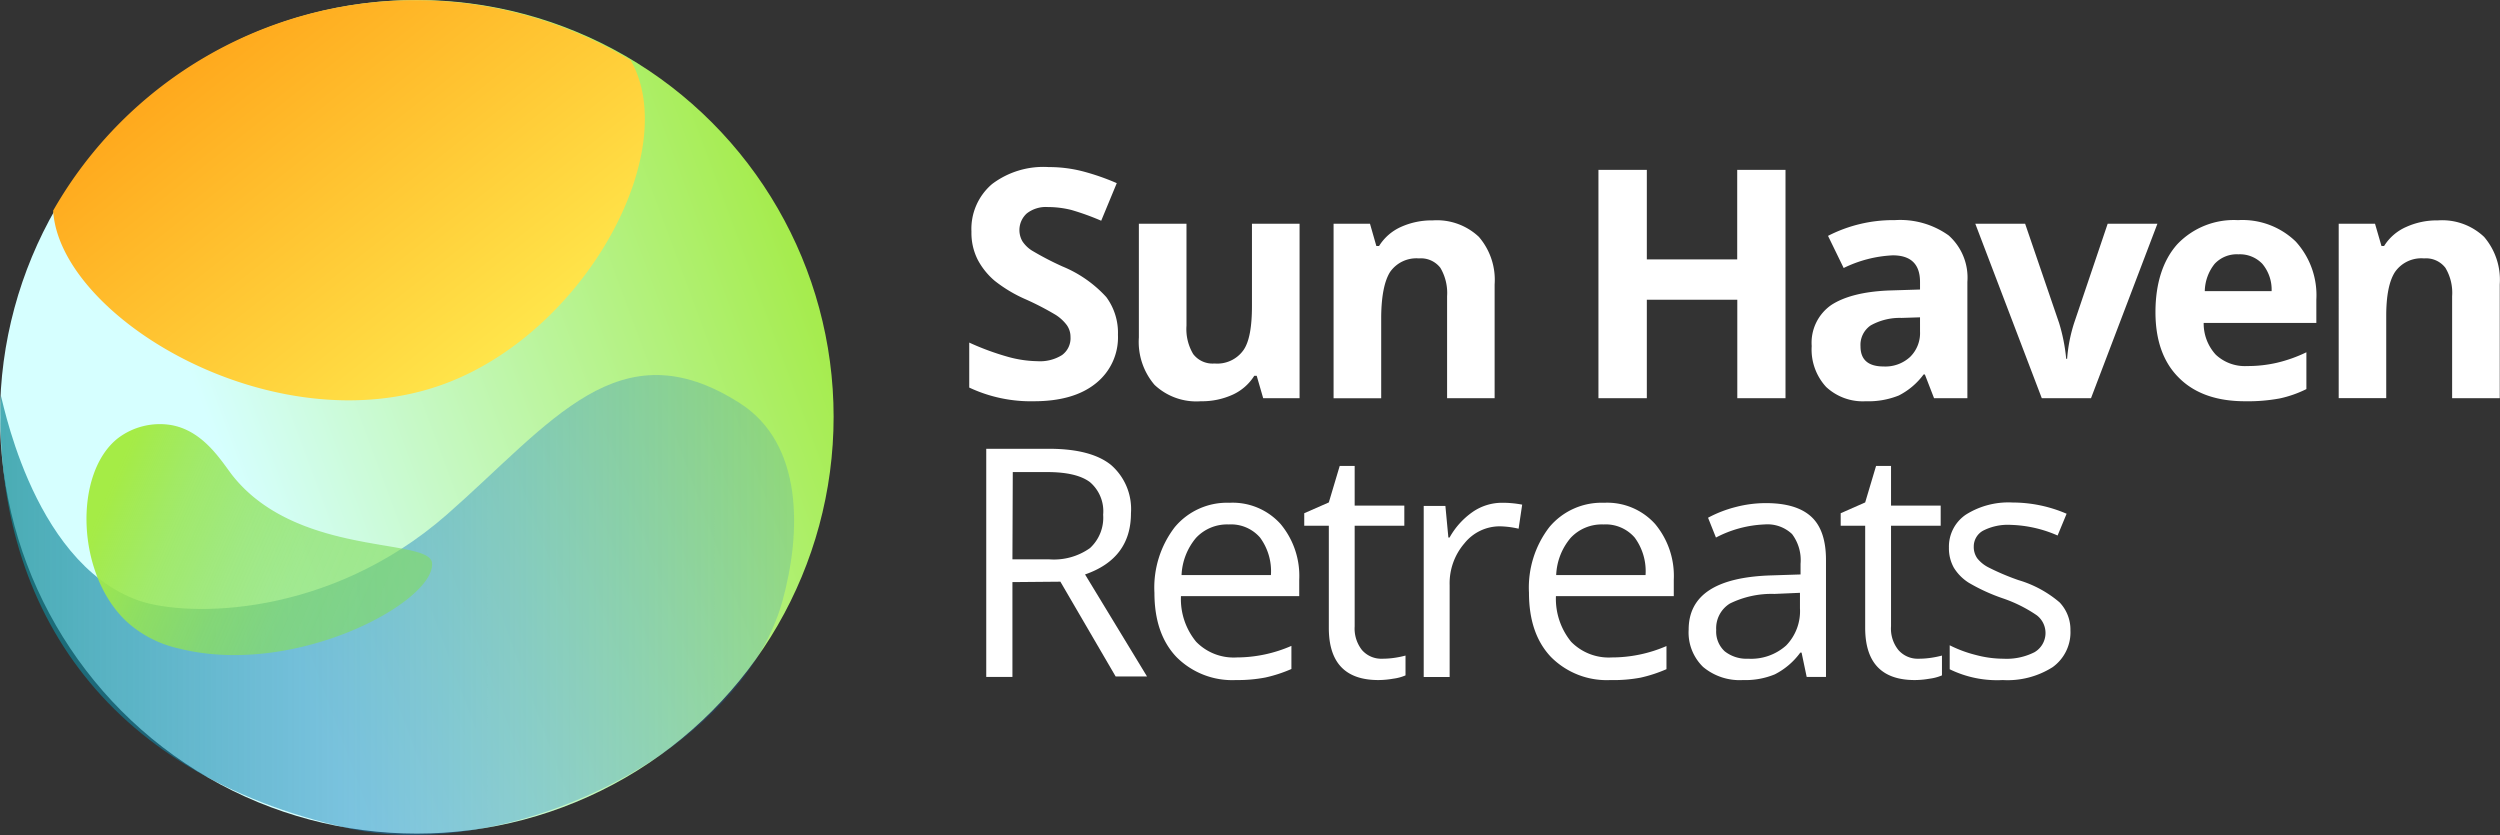
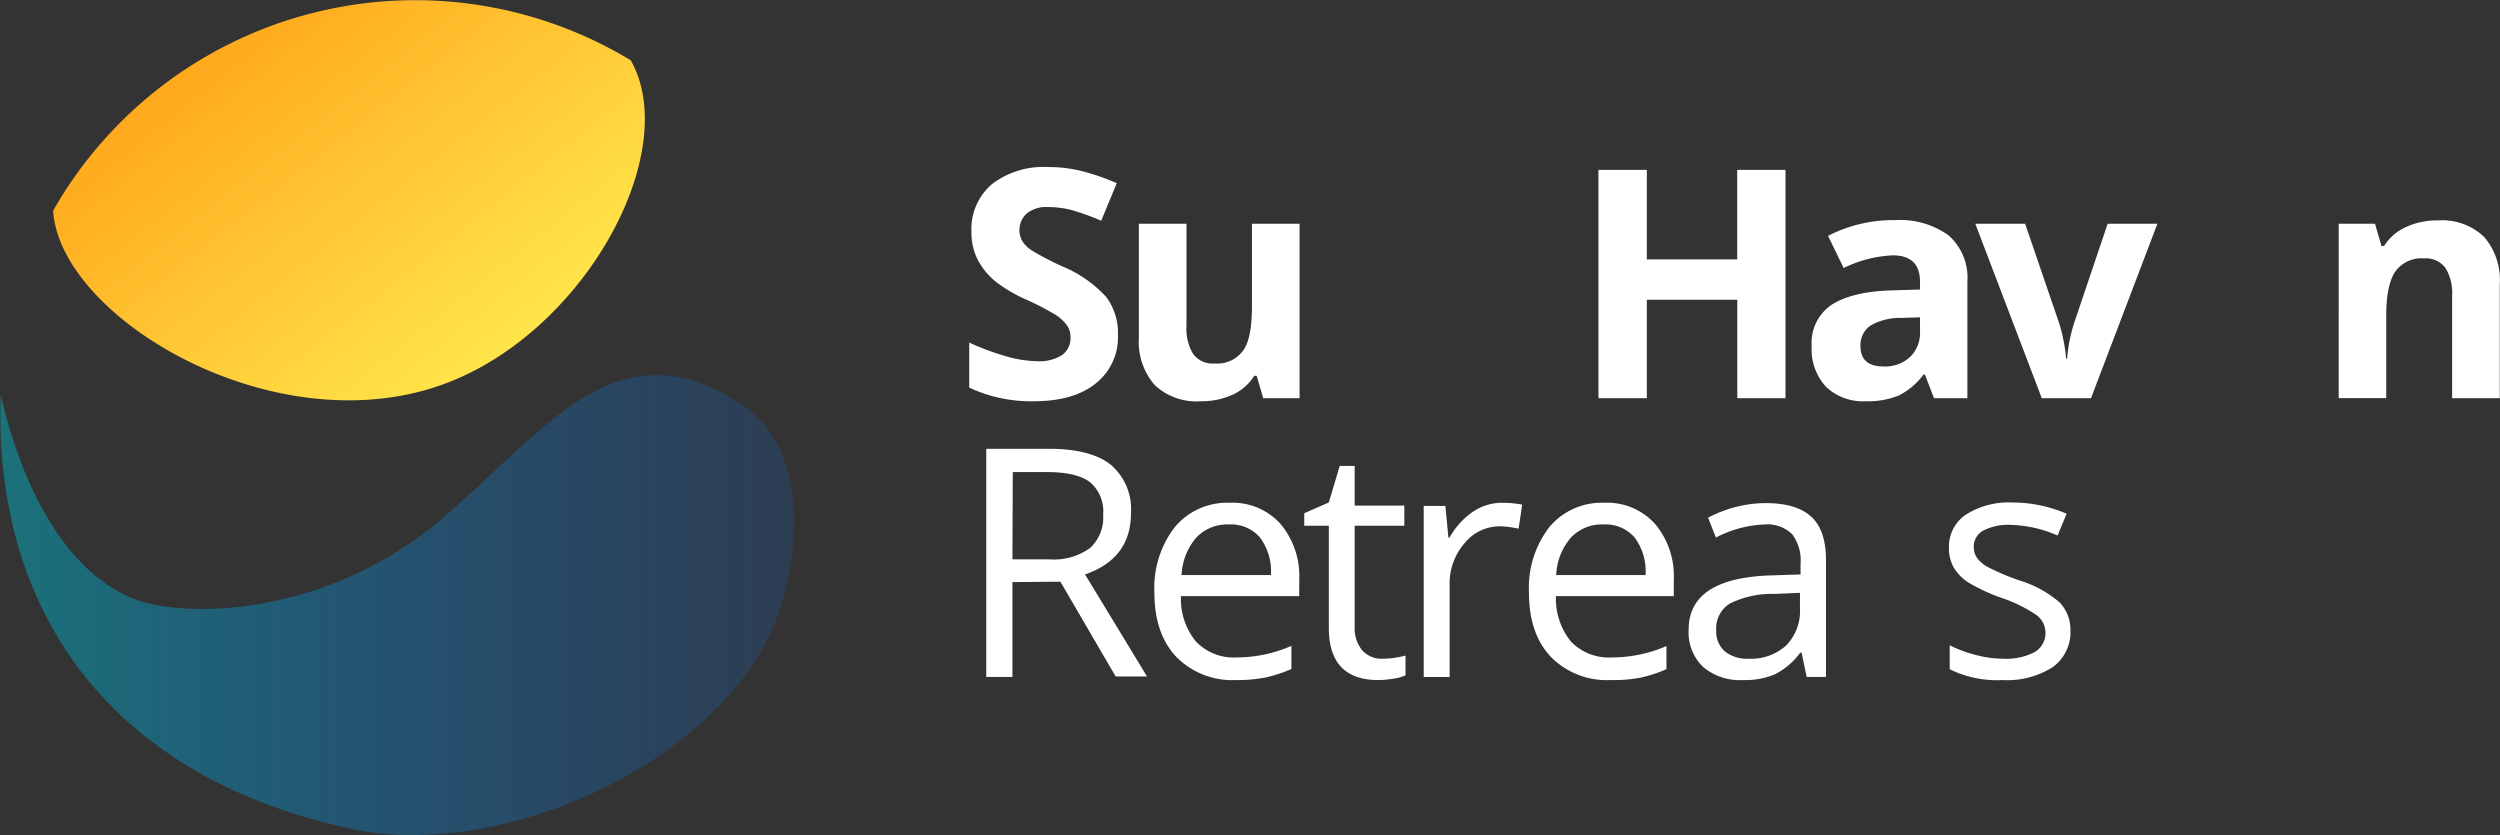
<svg xmlns="http://www.w3.org/2000/svg" id="Layer_1" data-name="Layer 1" viewBox="0 0 294.02 98.21">
  <rect x="0" y="0" width="294.02" height="98.21" fill="#333333" stroke="none" />
  <defs>
    <style>.cls-1{fill:url(#linear-gradient);}.cls-2{fill:url(#linear-gradient-2);}.cls-3{opacity:0.89;fill:url(#linear-gradient-3);}.cls-4{fill:url(#linear-gradient-4);}.cls-5{fill:#fff;}</style>
    <linearGradient id="linear-gradient" x1="97.98" y1="30.87" x2="6.03" y2="64.96" gradientUnits="userSpaceOnUse">
      <stop offset="0" stop-color="#a3eb44" />
      <stop offset="0.77" stop-color="#d6ffff" />
    </linearGradient>
    <linearGradient id="linear-gradient-2" x1="33.36" y1="50.89" x2="64.67" y2="90.2" gradientUnits="userSpaceOnUse">
      <stop offset="0" stop-color="#ffa91d" />
      <stop offset="1" stop-color="#ffe64b" />
    </linearGradient>
    <linearGradient id="linear-gradient-3" x1="5.05" y1="119.18" x2="98.42" y2="119.18" gradientUnits="userSpaceOnUse">
      <stop offset="0" stop-color="#118b96" stop-opacity="0.8" />
      <stop offset="0.68" stop-color="#1076cc" stop-opacity="0.37" />
      <stop offset="1" stop-color="#0f6de2" stop-opacity="0.2" />
    </linearGradient>
    <linearGradient id="linear-gradient-4" x1="16.91" y1="107.43" x2="54.26" y2="123.47" gradientUnits="userSpaceOnUse">
      <stop offset="0" stop-color="#a5ec46" />
      <stop offset="0.02" stop-color="#a4eb47" stop-opacity="0.99" />
      <stop offset="0.21" stop-color="#98e650" stop-opacity="0.85" />
      <stop offset="0.41" stop-color="#8ee158" stop-opacity="0.75" />
      <stop offset="0.6" stop-color="#87de5d" stop-opacity="0.67" />
      <stop offset="0.8" stop-color="#83dc60" stop-opacity="0.63" />
      <stop offset="1" stop-color="#82db61" stop-opacity="0.61" />
    </linearGradient>
  </defs>
  <title>Sun Haven- Logo -W bIG</title>
-   <circle class="cls-1" cx="49.02" cy="49.02" r="49.02" />
  <path class="cls-2" d="M11.26,72.77c.72,12.59,26,27.72,45.93,20.43,16.66-6.1,28.09-27.36,22-38.09l0,0a49,49,0,0,0-67.94,17.7Z" transform="translate(-5.01 -48.02)" />
  <path class="cls-3" d="M5.09,94.56c0-1,3.29,19.52,16.23,24.09,5.81,2,22.38,2,36.21-10.08C69.87,97.76,77.79,86.35,92,95.42c7.52,4.78,7.28,15.24,5,23.4-5.1,17.9-32.29,30.74-50.9,26.64C16.74,139,4.24,118.65,5.09,94.56Z" transform="translate(-5.01 -48.02)" />
-   <path class="cls-4" d="M18.93,99.52A8.16,8.16,0,0,1,25.08,98c3.72.62,5.81,4,7.17,5.81,7.58,9.77,23.29,7.4,23.57,10.42.42,4.52-16,13.5-29.72,10.07A13.44,13.44,0,0,1,20,121.21C13.93,115.66,13.62,103.61,18.93,99.52Z" transform="translate(-5.01 -48.02)" />
  <path class="cls-5" d="M136.49,87.4a6.91,6.91,0,0,1-2.62,5.72c-1.74,1.4-4.17,2.09-7.27,2.09A17,17,0,0,1,119,93.6V88.31A30.79,30.79,0,0,0,123.6,90a13.61,13.61,0,0,0,3.44.5,4.87,4.87,0,0,0,2.87-.72,2.45,2.45,0,0,0,1-2.13,2.38,2.38,0,0,0-.44-1.4,5,5,0,0,0-1.29-1.19,33.31,33.31,0,0,0-3.48-1.81A16.45,16.45,0,0,1,122,81.05a8.37,8.37,0,0,1-2-2.48,7,7,0,0,1-.74-3.3,6.93,6.93,0,0,1,2.42-5.6,10,10,0,0,1,6.67-2,15.8,15.8,0,0,1,4,.5,27.41,27.41,0,0,1,4,1.39l-1.83,4.42A29.54,29.54,0,0,0,131,72.71a11.45,11.45,0,0,0-2.76-.34,3.65,3.65,0,0,0-2.47.75,2.64,2.64,0,0,0-.52,3.27,3.72,3.72,0,0,0,1.11,1.09,35.15,35.15,0,0,0,3.61,1.88,14.37,14.37,0,0,1,5.15,3.6A7.07,7.07,0,0,1,136.49,87.4Z" transform="translate(-5.01 -48.02)" />
  <path class="cls-5" d="M153.57,94.85l-.76-2.63h-.29A5.87,5.87,0,0,1,150,94.43a8.72,8.72,0,0,1-3.76.78,7.16,7.16,0,0,1-5.45-1.93,7.77,7.77,0,0,1-1.84-5.57V74.33h5.6v12a5.72,5.72,0,0,0,.79,3.33,2.86,2.86,0,0,0,2.51,1.11,3.78,3.78,0,0,0,3.4-1.57c.7-1,1-2.78,1-5.2V74.33h5.6V94.85Z" transform="translate(-5.01 -48.02)" />
-   <path class="cls-5" d="M180.79,94.85H175.2v-12a5.8,5.8,0,0,0-.79-3.33,2.89,2.89,0,0,0-2.52-1.11A3.77,3.77,0,0,0,168.5,80q-1,1.58-1.05,5.2v9.66h-5.6V74.33h4.28l.75,2.62h.32a5.84,5.84,0,0,1,2.57-2.24,8.77,8.77,0,0,1,3.74-.77,7.19,7.19,0,0,1,5.43,1.94,7.74,7.74,0,0,1,1.85,5.59Z" transform="translate(-5.01 -48.02)" />
  <path class="cls-5" d="M215,94.85h-5.67V83.27H198.69V94.85H193V68h5.69V78.53h10.63V68H215Z" transform="translate(-5.01 -48.02)" />
  <path class="cls-5" d="M232.47,94.85l-1.08-2.79h-.15a8.32,8.32,0,0,1-2.91,2.47,9.58,9.58,0,0,1-3.9.68,6.32,6.32,0,0,1-4.65-1.68,6.5,6.5,0,0,1-1.7-4.81,5.4,5.4,0,0,1,2.29-4.82c1.52-1,3.82-1.61,6.89-1.72l3.56-.11v-.9c0-2.07-1.07-3.12-3.2-3.12a14.6,14.6,0,0,0-5.78,1.49L220,75.76a16.74,16.74,0,0,1,7.85-1.85,9.79,9.79,0,0,1,6.34,1.8,6.65,6.65,0,0,1,2.2,5.46V94.85Zm-1.65-9.51-2.17.07a7,7,0,0,0-3.63.88,2.77,2.77,0,0,0-1.2,2.46c0,1.58.91,2.37,2.72,2.37A4.28,4.28,0,0,0,229.65,90a3.92,3.92,0,0,0,1.17-3Z" transform="translate(-5.01 -48.02)" />
  <path class="cls-5" d="M245.14,94.85l-7.82-20.52h5.86l4,11.69a20.9,20.9,0,0,1,.83,4.2h.11a18.19,18.19,0,0,1,.82-4.2l3.95-11.69h5.85l-7.81,20.52Z" transform="translate(-5.01 -48.02)" />
-   <path class="cls-5" d="M269.05,95.21q-5,0-7.75-2.73c-1.86-1.82-2.79-4.41-2.79-7.75s.86-6.09,2.58-8a9.18,9.18,0,0,1,7.13-2.82A9,9,0,0,1,275,76.42a9.37,9.37,0,0,1,2.43,6.85V86H264.18a5.42,5.42,0,0,0,1.42,3.73,5,5,0,0,0,3.7,1.34,15.22,15.22,0,0,0,3.51-.39,16.72,16.72,0,0,0,3.45-1.23v4.33a13.28,13.28,0,0,1-3.14,1.1A20.42,20.42,0,0,1,269.05,95.21Zm-.79-17.28a3.55,3.55,0,0,0-2.79,1.12,5.3,5.3,0,0,0-1.16,3.21h7.86a4.72,4.72,0,0,0-1.09-3.21A3.65,3.65,0,0,0,268.26,77.93Z" transform="translate(-5.01 -48.02)" />
  <path class="cls-5" d="M299,94.85h-5.6v-12a5.72,5.72,0,0,0-.79-3.33,2.87,2.87,0,0,0-2.51-1.11,3.78,3.78,0,0,0-3.4,1.57q-1.05,1.58-1.05,5.2v9.66h-5.59V74.33h4.27l.76,2.62h.31A5.81,5.81,0,0,1,288,74.71a8.73,8.73,0,0,1,3.73-.77,7.16,7.16,0,0,1,5.43,1.94A7.75,7.75,0,0,1,299,81.47Z" transform="translate(-5.01 -48.02)" />
  <path class="cls-5" d="M124.08,116.48v11.15H121V100.8h7.36c3.29,0,5.73.63,7.3,1.89a6.87,6.87,0,0,1,2.36,5.69q0,5.33-5.4,7.2l7.29,12h-3.69l-6.5-11.15Zm0-2.68h4.28a7.33,7.33,0,0,0,4.84-1.32,4.86,4.86,0,0,0,1.55-3.93,4.49,4.49,0,0,0-1.57-3.84q-1.58-1.17-5-1.17h-4.06Z" transform="translate(-5.01 -48.02)" />
  <path class="cls-5" d="M150.36,128a9.24,9.24,0,0,1-7-2.72q-2.58-2.72-2.58-7.54a11.67,11.67,0,0,1,2.39-7.72,8,8,0,0,1,6.44-2.87,7.58,7.58,0,0,1,6,2.49,9.52,9.52,0,0,1,2.2,6.56v1.93H143.9a7.9,7.9,0,0,0,1.79,5.37,6.16,6.16,0,0,0,4.78,1.84,16.14,16.14,0,0,0,6.42-1.36v2.72a16.47,16.47,0,0,1-3.06,1A17.3,17.3,0,0,1,150.36,128Zm-.83-18.3a5,5,0,0,0-3.86,1.58,7.27,7.27,0,0,0-1.7,4.37h10.51a6.67,6.67,0,0,0-1.28-4.41A4.51,4.51,0,0,0,149.53,109.7Z" transform="translate(-5.01 -48.02)" />
  <path class="cls-5" d="M167.56,125.49a9.86,9.86,0,0,0,1.56-.12,11.24,11.24,0,0,0,1.19-.25v2.33a5.35,5.35,0,0,1-1.45.39,10.41,10.41,0,0,1-1.74.16q-5.84,0-5.83-6.15v-12H158.4v-1.47l2.89-1.27,1.28-4.29h1.76v4.66h5.84v2.37h-5.84v11.83a4.09,4.09,0,0,0,.86,2.79A3,3,0,0,0,167.56,125.49Z" transform="translate(-5.01 -48.02)" />
  <path class="cls-5" d="M181.63,107.15a12.34,12.34,0,0,1,2.4.22l-.42,2.83a10.58,10.58,0,0,0-2.2-.28,5.32,5.32,0,0,0-4.17,2,7.19,7.19,0,0,0-1.74,4.93v10.79h-3.05V107.52H175l.35,3.72h.14a9,9,0,0,1,2.7-3A6.08,6.08,0,0,1,181.63,107.15Z" transform="translate(-5.01 -48.02)" />
  <path class="cls-5" d="M194.41,128a9.23,9.23,0,0,1-7-2.72q-2.58-2.72-2.58-7.54a11.67,11.67,0,0,1,2.39-7.72,8,8,0,0,1,6.44-2.87,7.58,7.58,0,0,1,6,2.49,9.52,9.52,0,0,1,2.2,6.56v1.93H188a8,8,0,0,0,1.79,5.37,6.19,6.19,0,0,0,4.78,1.84A16.15,16.15,0,0,0,201,124v2.72a16.47,16.47,0,0,1-3.06,1A17.34,17.34,0,0,1,194.41,128Zm-.82-18.3a5,5,0,0,0-3.86,1.58,7.21,7.21,0,0,0-1.7,4.37h10.51a6.67,6.67,0,0,0-1.28-4.41A4.51,4.51,0,0,0,193.59,109.7Z" transform="translate(-5.01 -48.02)" />
  <path class="cls-5" d="M217.49,127.63l-.6-2.86h-.15a8.45,8.45,0,0,1-3,2.56A9.08,9.08,0,0,1,210,128a6.7,6.7,0,0,1-4.69-1.54,5.64,5.64,0,0,1-1.7-4.39q0-6.09,9.74-6.38l3.42-.11v-1.25a5.1,5.1,0,0,0-1-3.5,4.21,4.21,0,0,0-3.26-1.13,13.42,13.42,0,0,0-5.69,1.54l-.93-2.33a14.35,14.35,0,0,1,3.25-1.26,14,14,0,0,1,3.56-.46q3.59,0,5.33,1.6t1.73,5.12v13.72Zm-6.88-2.14a6.18,6.18,0,0,0,4.47-1.56,5.79,5.79,0,0,0,1.62-4.37v-1.82l-3,.13a11.1,11.1,0,0,0-5.24,1.13,3.41,3.41,0,0,0-1.61,3.11,3.15,3.15,0,0,0,1,2.51A4.14,4.14,0,0,0,210.61,125.49Z" transform="translate(-5.01 -48.02)" />
-   <path class="cls-5" d="M230.64,125.49a9.86,9.86,0,0,0,1.56-.12,11.52,11.52,0,0,0,1.2-.25v2.33a5.43,5.43,0,0,1-1.46.39,10.31,10.31,0,0,1-1.74.16q-5.83,0-5.83-6.15v-12h-2.88v-1.47l2.88-1.27,1.28-4.29h1.76v4.66h5.84v2.37h-5.84v11.83a4,4,0,0,0,.87,2.79A3,3,0,0,0,230.64,125.49Z" transform="translate(-5.01 -48.02)" />
  <path class="cls-5" d="M248.51,122.15a5.05,5.05,0,0,1-2.09,4.33,9.88,9.88,0,0,1-5.87,1.52,12.69,12.69,0,0,1-6.24-1.27v-2.82a14.76,14.76,0,0,0,3.11,1.15,12.6,12.6,0,0,0,3.2.43,7.24,7.24,0,0,0,3.67-.77,2.62,2.62,0,0,0,.27-4.33,16.43,16.43,0,0,0-4-2,21.74,21.74,0,0,1-4-1.83,5.49,5.49,0,0,1-1.76-1.77,4.66,4.66,0,0,1-.58-2.36,4.54,4.54,0,0,1,2-3.89,9.39,9.39,0,0,1,5.49-1.42,16.06,16.06,0,0,1,6.35,1.32L247,111a14.64,14.64,0,0,0-5.49-1.25,6.38,6.38,0,0,0-3.27.68,2.12,2.12,0,0,0-1.1,1.87,2.32,2.32,0,0,0,.41,1.38,4,4,0,0,0,1.34,1.08,28.16,28.16,0,0,0,3.52,1.49,13.15,13.15,0,0,1,4.83,2.62A4.65,4.65,0,0,1,248.51,122.15Z" transform="translate(-5.01 -48.02)" />
</svg>